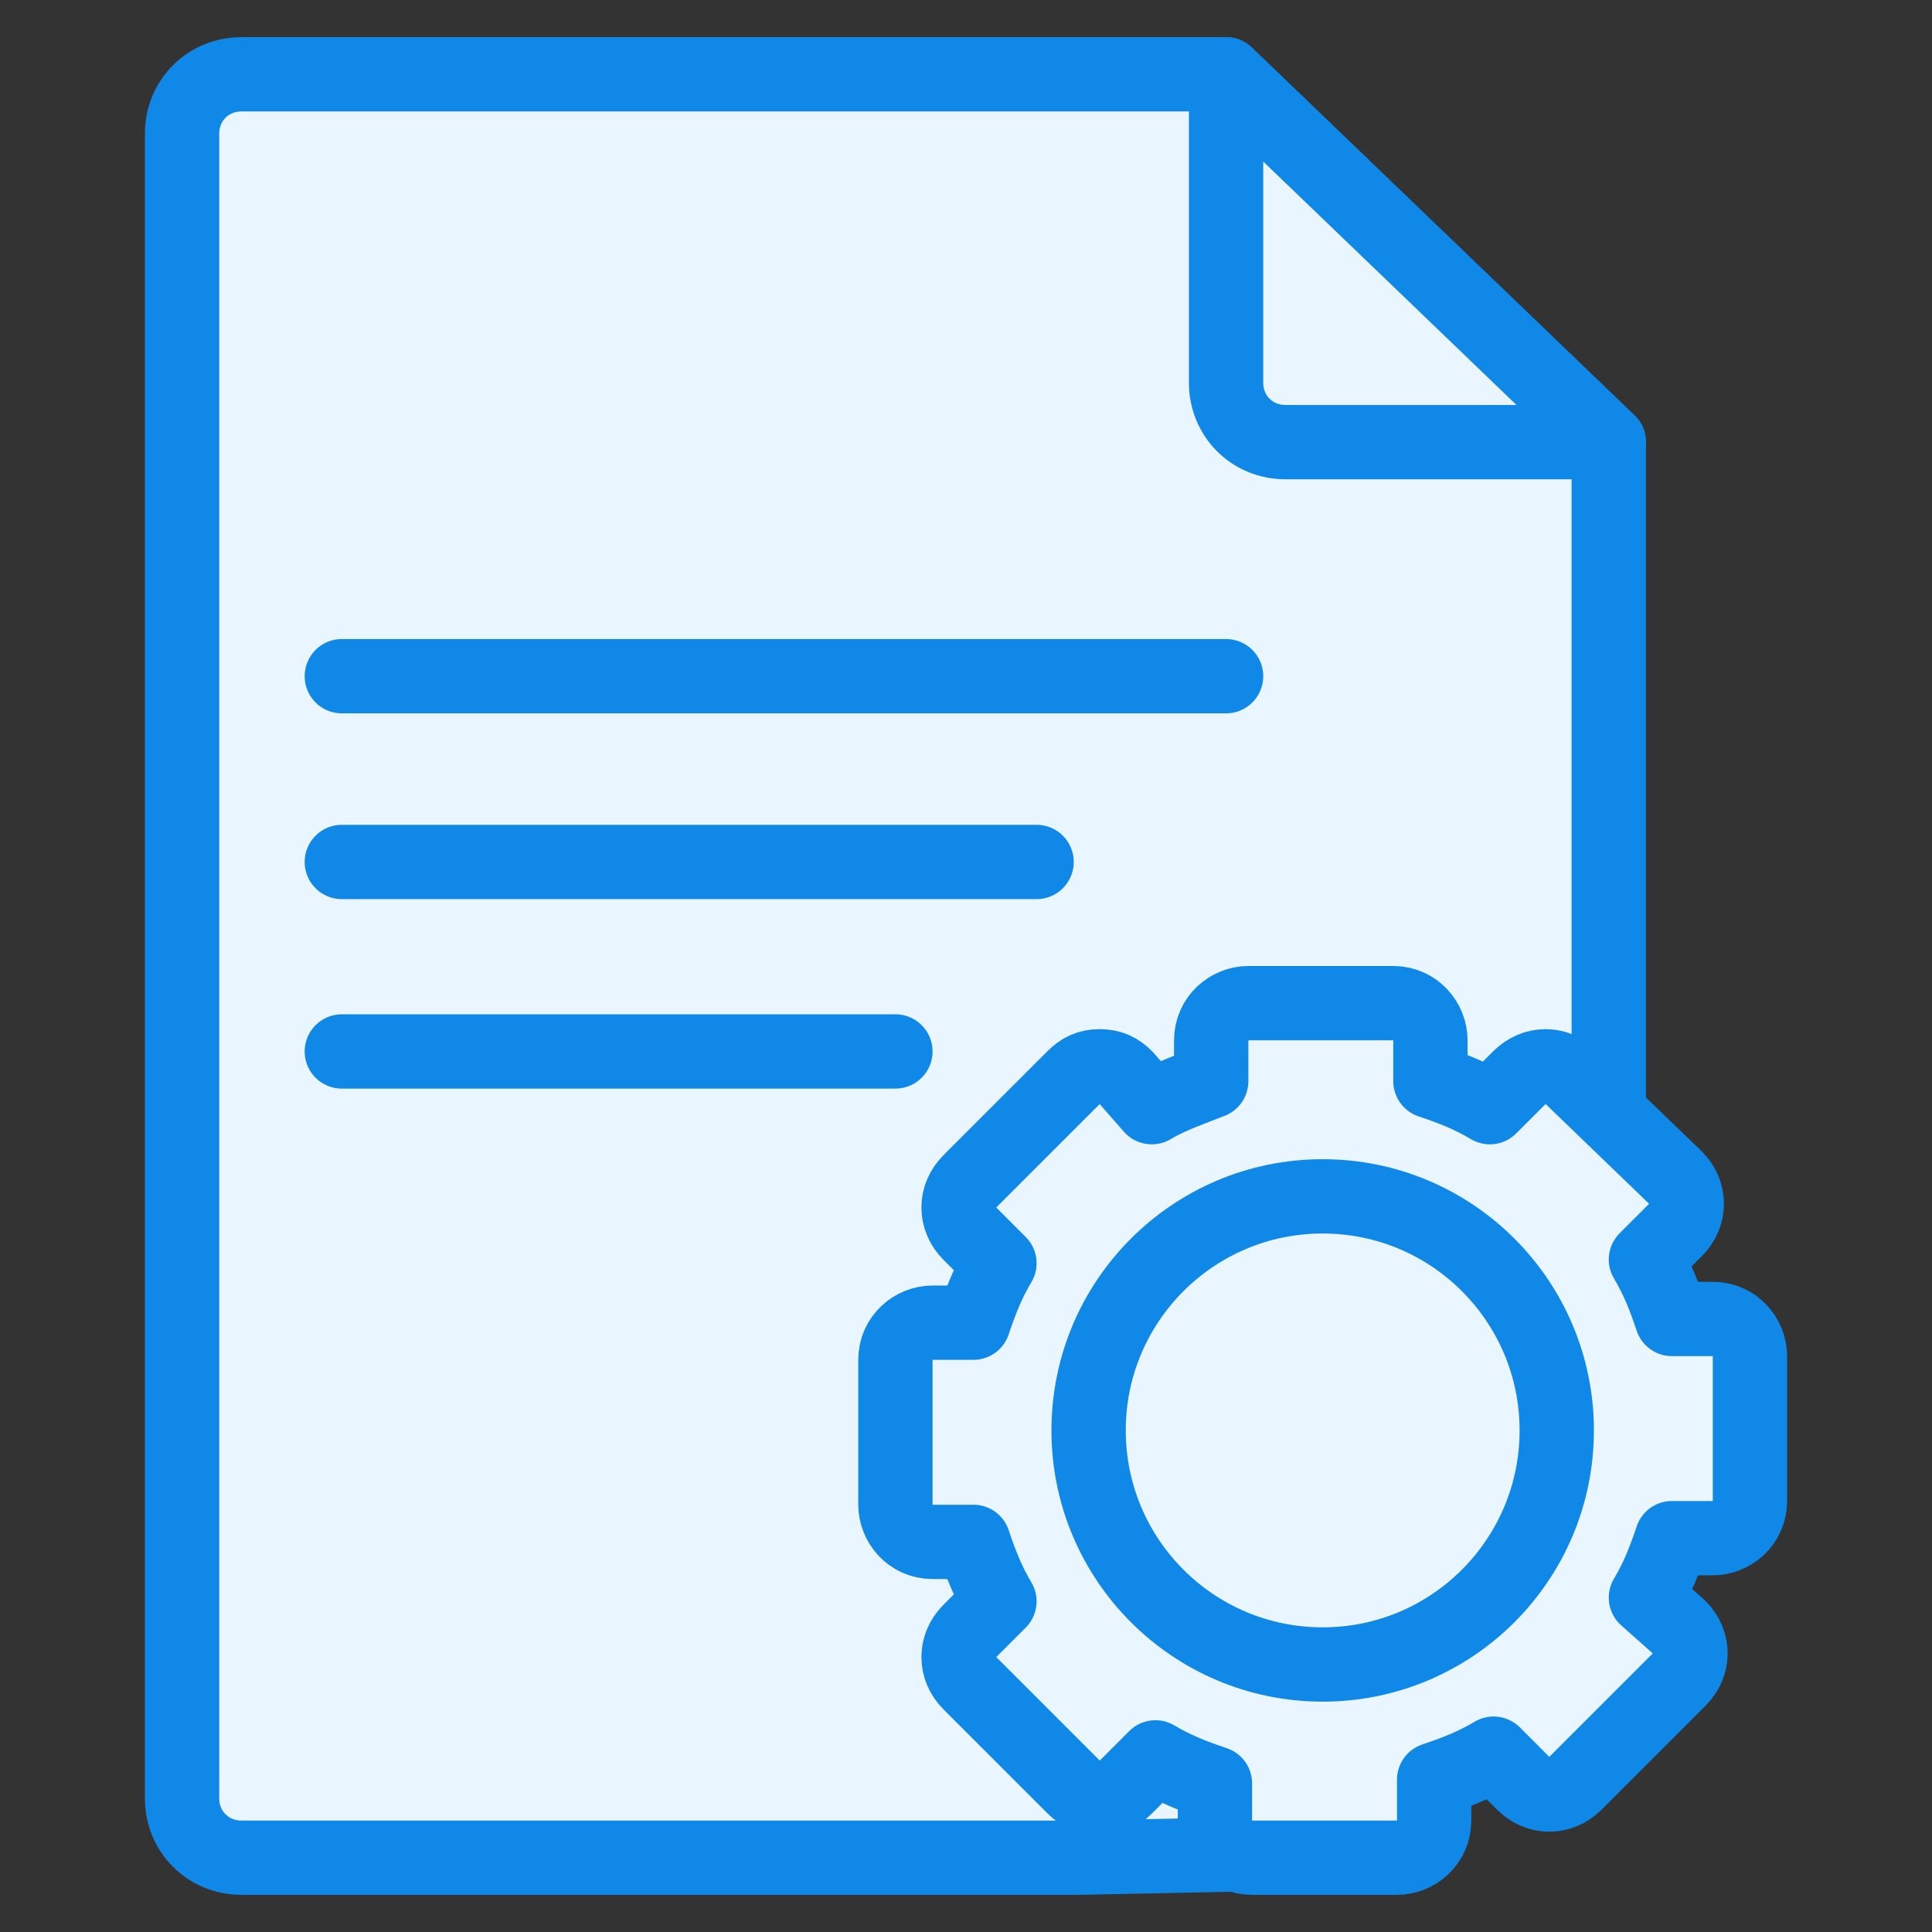
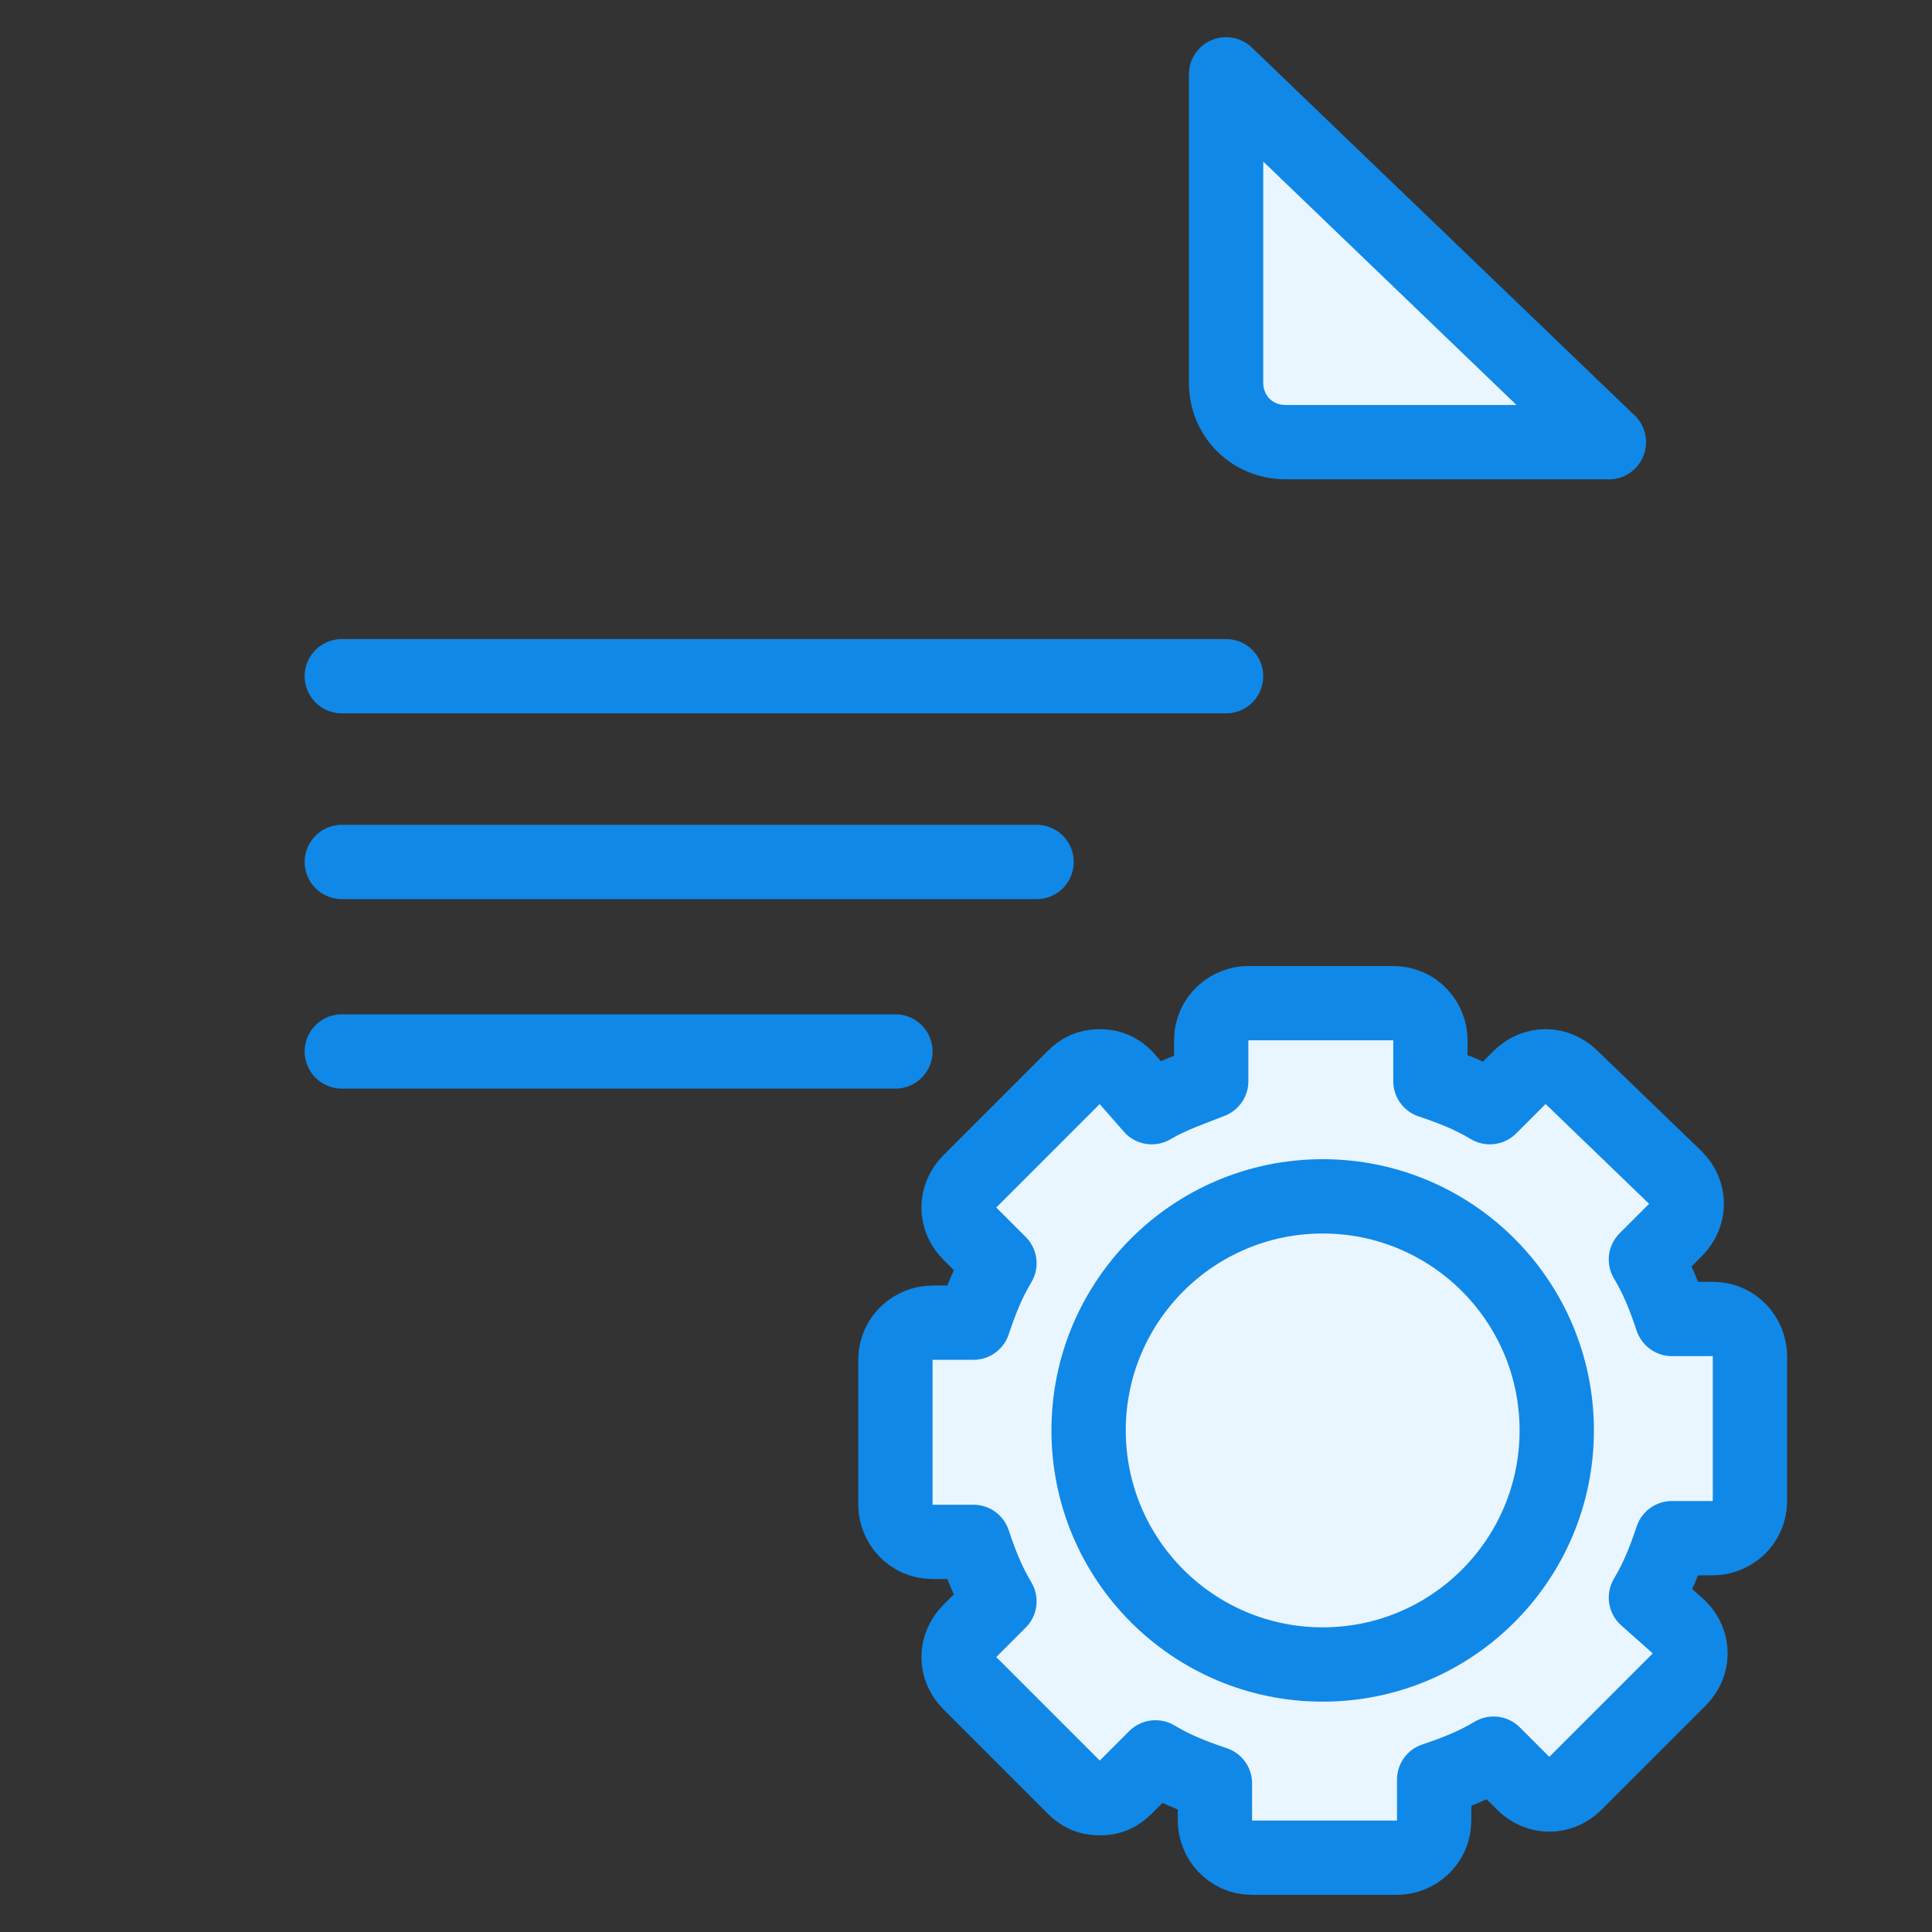
<svg xmlns="http://www.w3.org/2000/svg" id="Layer_1" x="0px" y="0px" viewBox="0 0 52 52" style="enable-background:new 0 0 52 52;" xml:space="preserve">
  <rect x="0" y="0" width="52" height="52" fill="#333333" stroke="none" />
  <style type="text/css">	.st0{fill:none;}	.st1{fill:#E9F5FF;stroke:#1088E7;stroke-width:2;stroke-linecap:round;stroke-linejoin:round;}	.st2{fill:none;stroke:#1088E7;stroke-width:1.5;stroke-linecap:round;stroke-linejoin:round;}	.st3{fill:none;stroke:#1088E7;stroke-width:1.2;stroke-linecap:round;stroke-linejoin:round;}	.st4{fill:#E9F5FF;stroke:#1088E7;stroke-width:1.5;stroke-linecap:round;stroke-linejoin:round;}	.st5{fill:none;stroke:#1088E7;stroke-width:2;stroke-linecap:round;stroke-linejoin:round;}	.st6{fill:#E9F5FF;stroke:#1088E7;stroke-linecap:round;stroke-linejoin:round;}	.st7{fill:none;stroke:#1088E7;stroke-width:2;stroke-linecap:round;stroke-linejoin:round;stroke-dasharray:3.083,3.083;}</style>
  <g>
    <rect class="st0" width="52" height="52" />
    <g>
      <line class="st1" x1="43.3" y1="11.9" x2="43.3" y2="11.9" />
-       <path class="st1" d="M34,49.9L29,50H6.5c-0.9,0-1.6-0.7-1.6-1.6V3.6C4.9,2.7,5.6,2,6.5,2h24H33l10.3,9.9v33" />
      <path class="st1" d="M43.3,11.9h-8.7c-0.9,0-1.6-0.7-1.6-1.6V2L43.3,11.9z" />
      <line class="st1" x1="9.2" y1="18.2" x2="33" y2="18.2" />
      <line class="st1" x1="9.2" y1="23.2" x2="27.9" y2="23.2" />
      <line class="st1" x1="9.2" y1="28.3" x2="24.1" y2="28.3" />
      <g>
        <g>
          <path class="st1" d="M44.3,43c0.3-0.5,0.5-1,0.7-1.6h1.1c0.5,0,1-0.4,1-1v-3.9c0-0.5-0.4-1-1-1H45c-0.2-0.6-0.4-1.1-0.7-1.6     l0.8-0.8c0.4-0.4,0.4-1,0-1.4L42.3,29c-0.4-0.4-1-0.4-1.4,0l-0.8,0.8c-0.5-0.3-1-0.5-1.6-0.7V28c0-0.5-0.4-1-1-1h-3.9     c-0.5,0-1,0.4-1,1v1.1c-0.5,0.2-1.1,0.4-1.6,0.7L30.3,29c-0.2-0.2-0.4-0.3-0.7-0.3c-0.3,0-0.5,0.1-0.7,0.3l-2.8,2.8     c-0.4,0.4-0.4,1,0,1.4l0.8,0.8c-0.3,0.5-0.5,1-0.7,1.6h-1.1c-0.5,0-1,0.4-1,1v3.9c0,0.5,0.4,1,1,1h1.1c0.2,0.6,0.4,1.1,0.7,1.6     l-0.8,0.8c-0.4,0.4-0.4,1,0,1.4l2.8,2.8c0.2,0.2,0.4,0.3,0.7,0.3s0.5-0.1,0.7-0.3l0.8-0.8c0.5,0.3,1,0.5,1.6,0.7V49     c0,0.5,0.4,1,1,1h3.9c0.5,0,1-0.4,1-1v-1.1c0.6-0.2,1.1-0.4,1.6-0.7l0.8,0.8c0.4,0.4,1,0.4,1.4,0l2.8-2.8c0.4-0.4,0.4-1,0-1.4     L44.3,43z" />
          <circle class="st1" cx="35.6" cy="38.5" r="6.3" />
        </g>
      </g>
    </g>
  </g>
</svg>